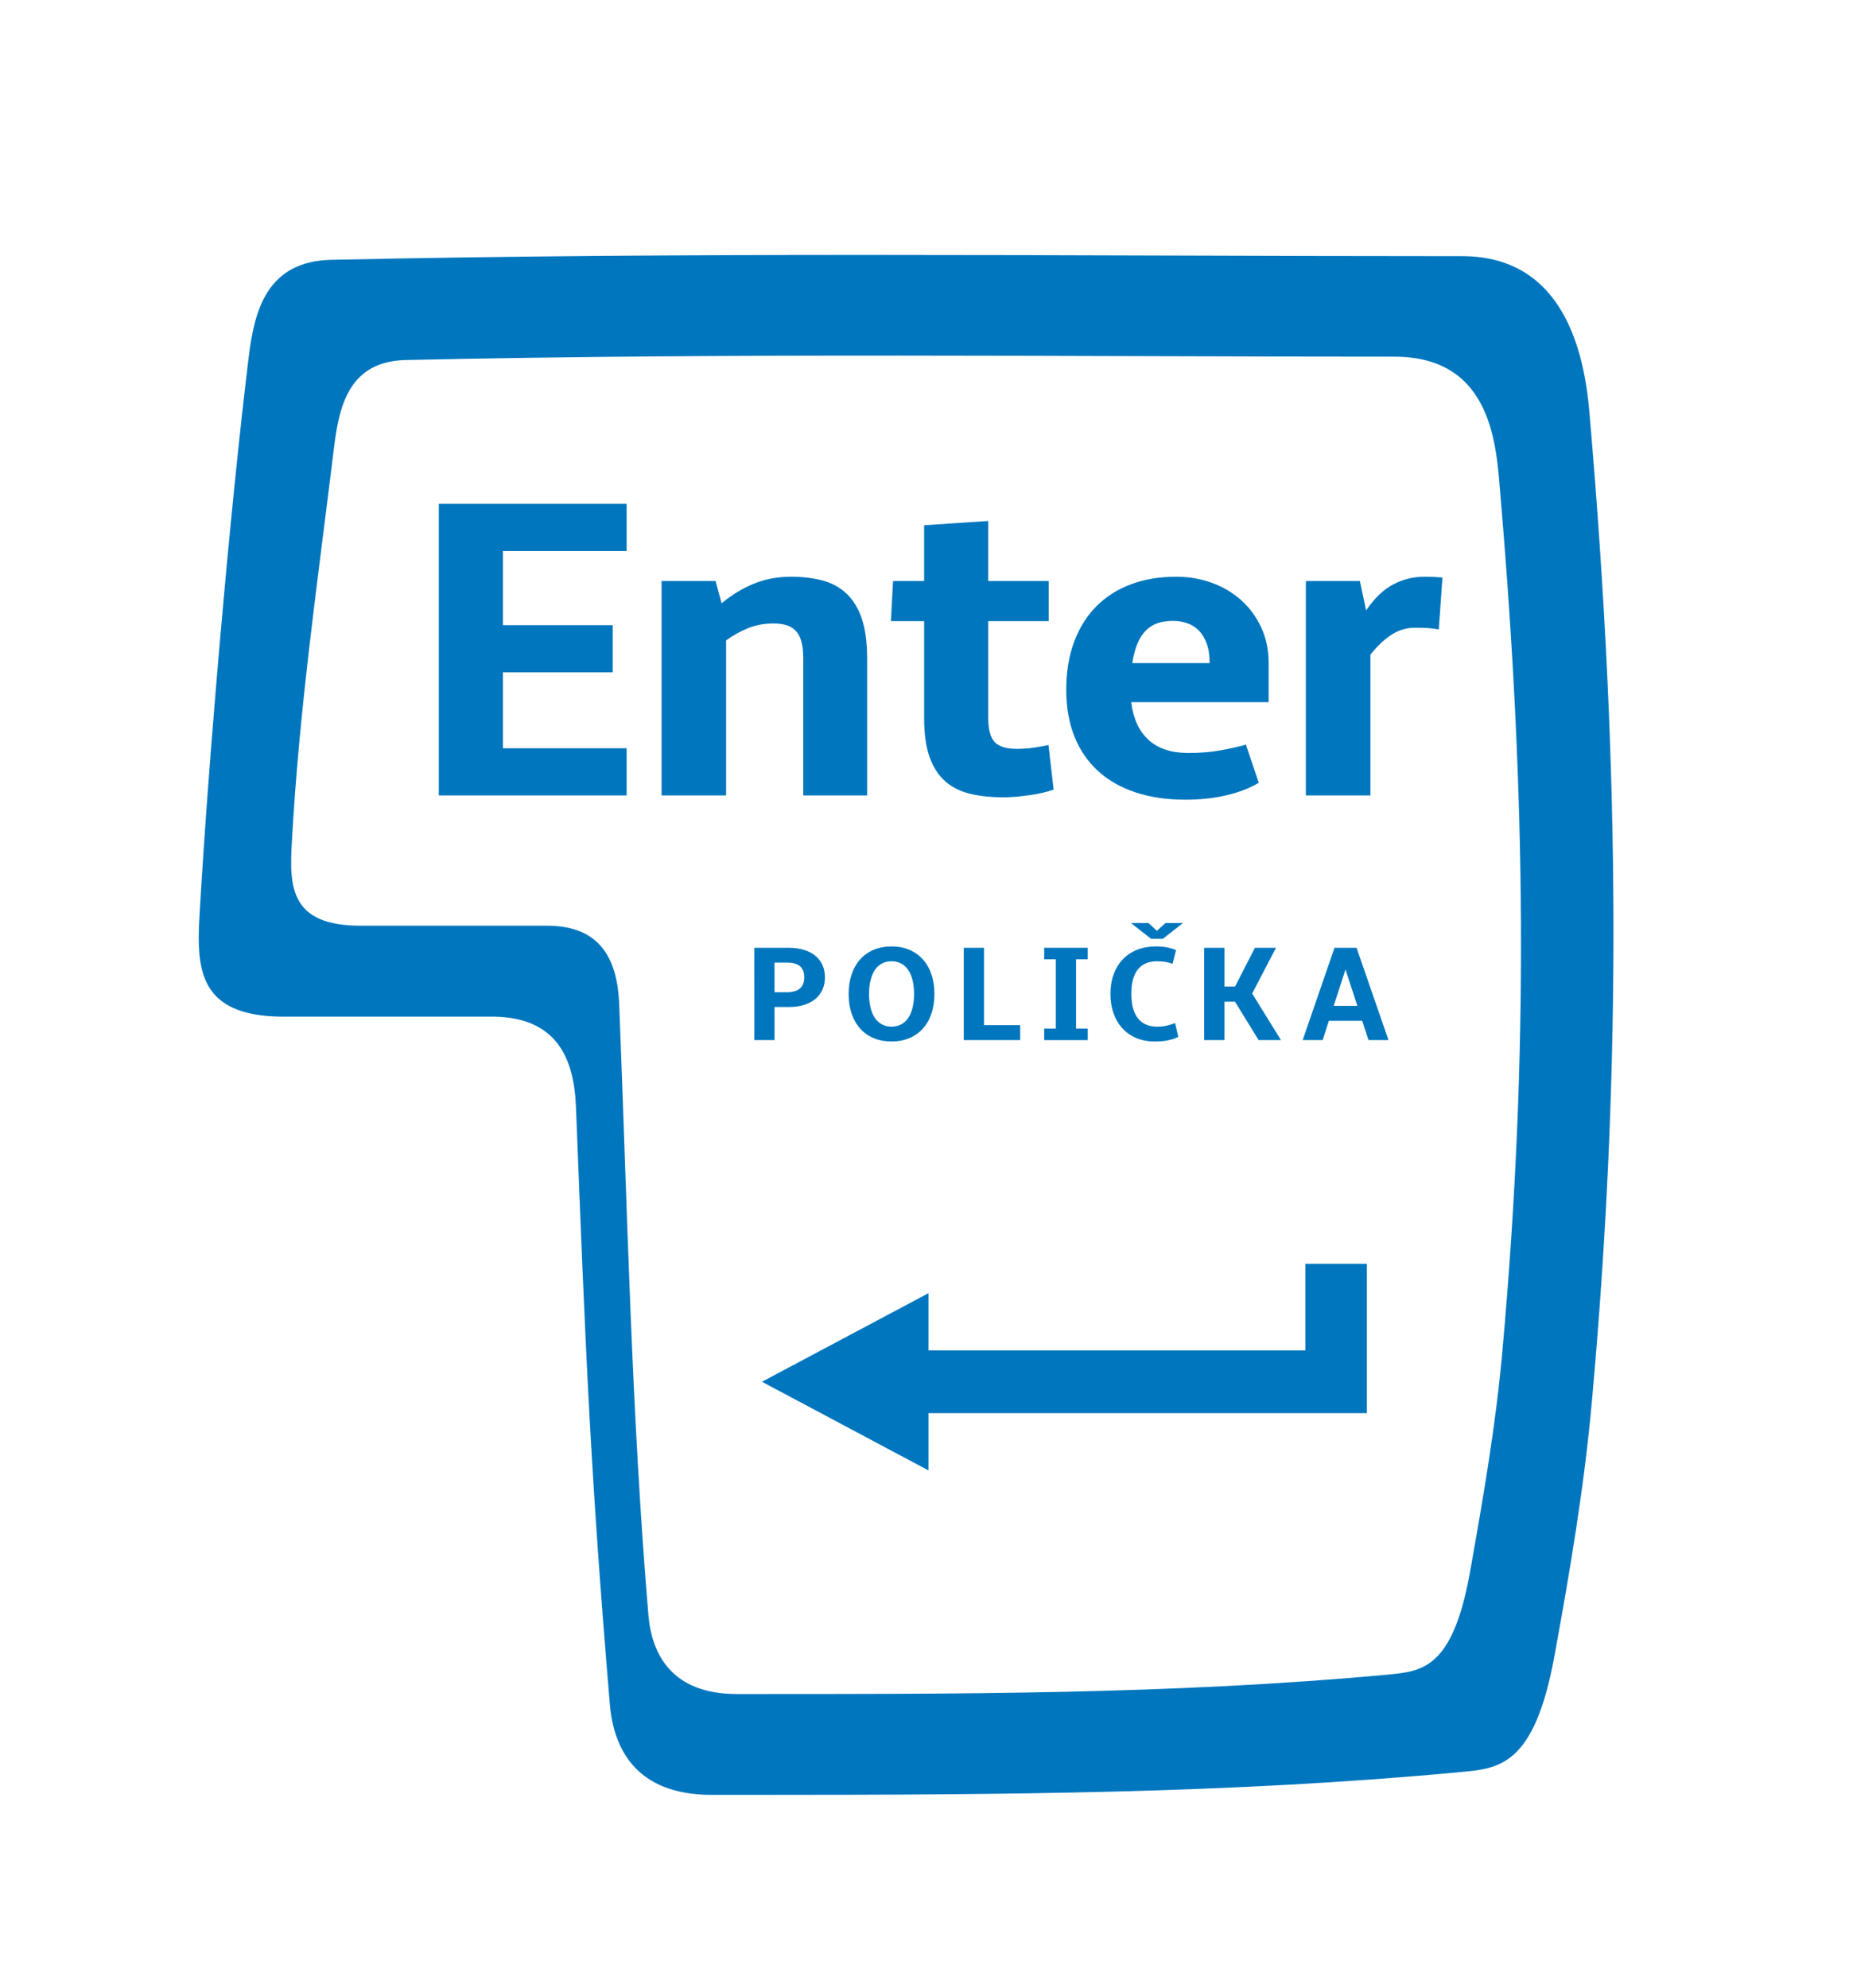
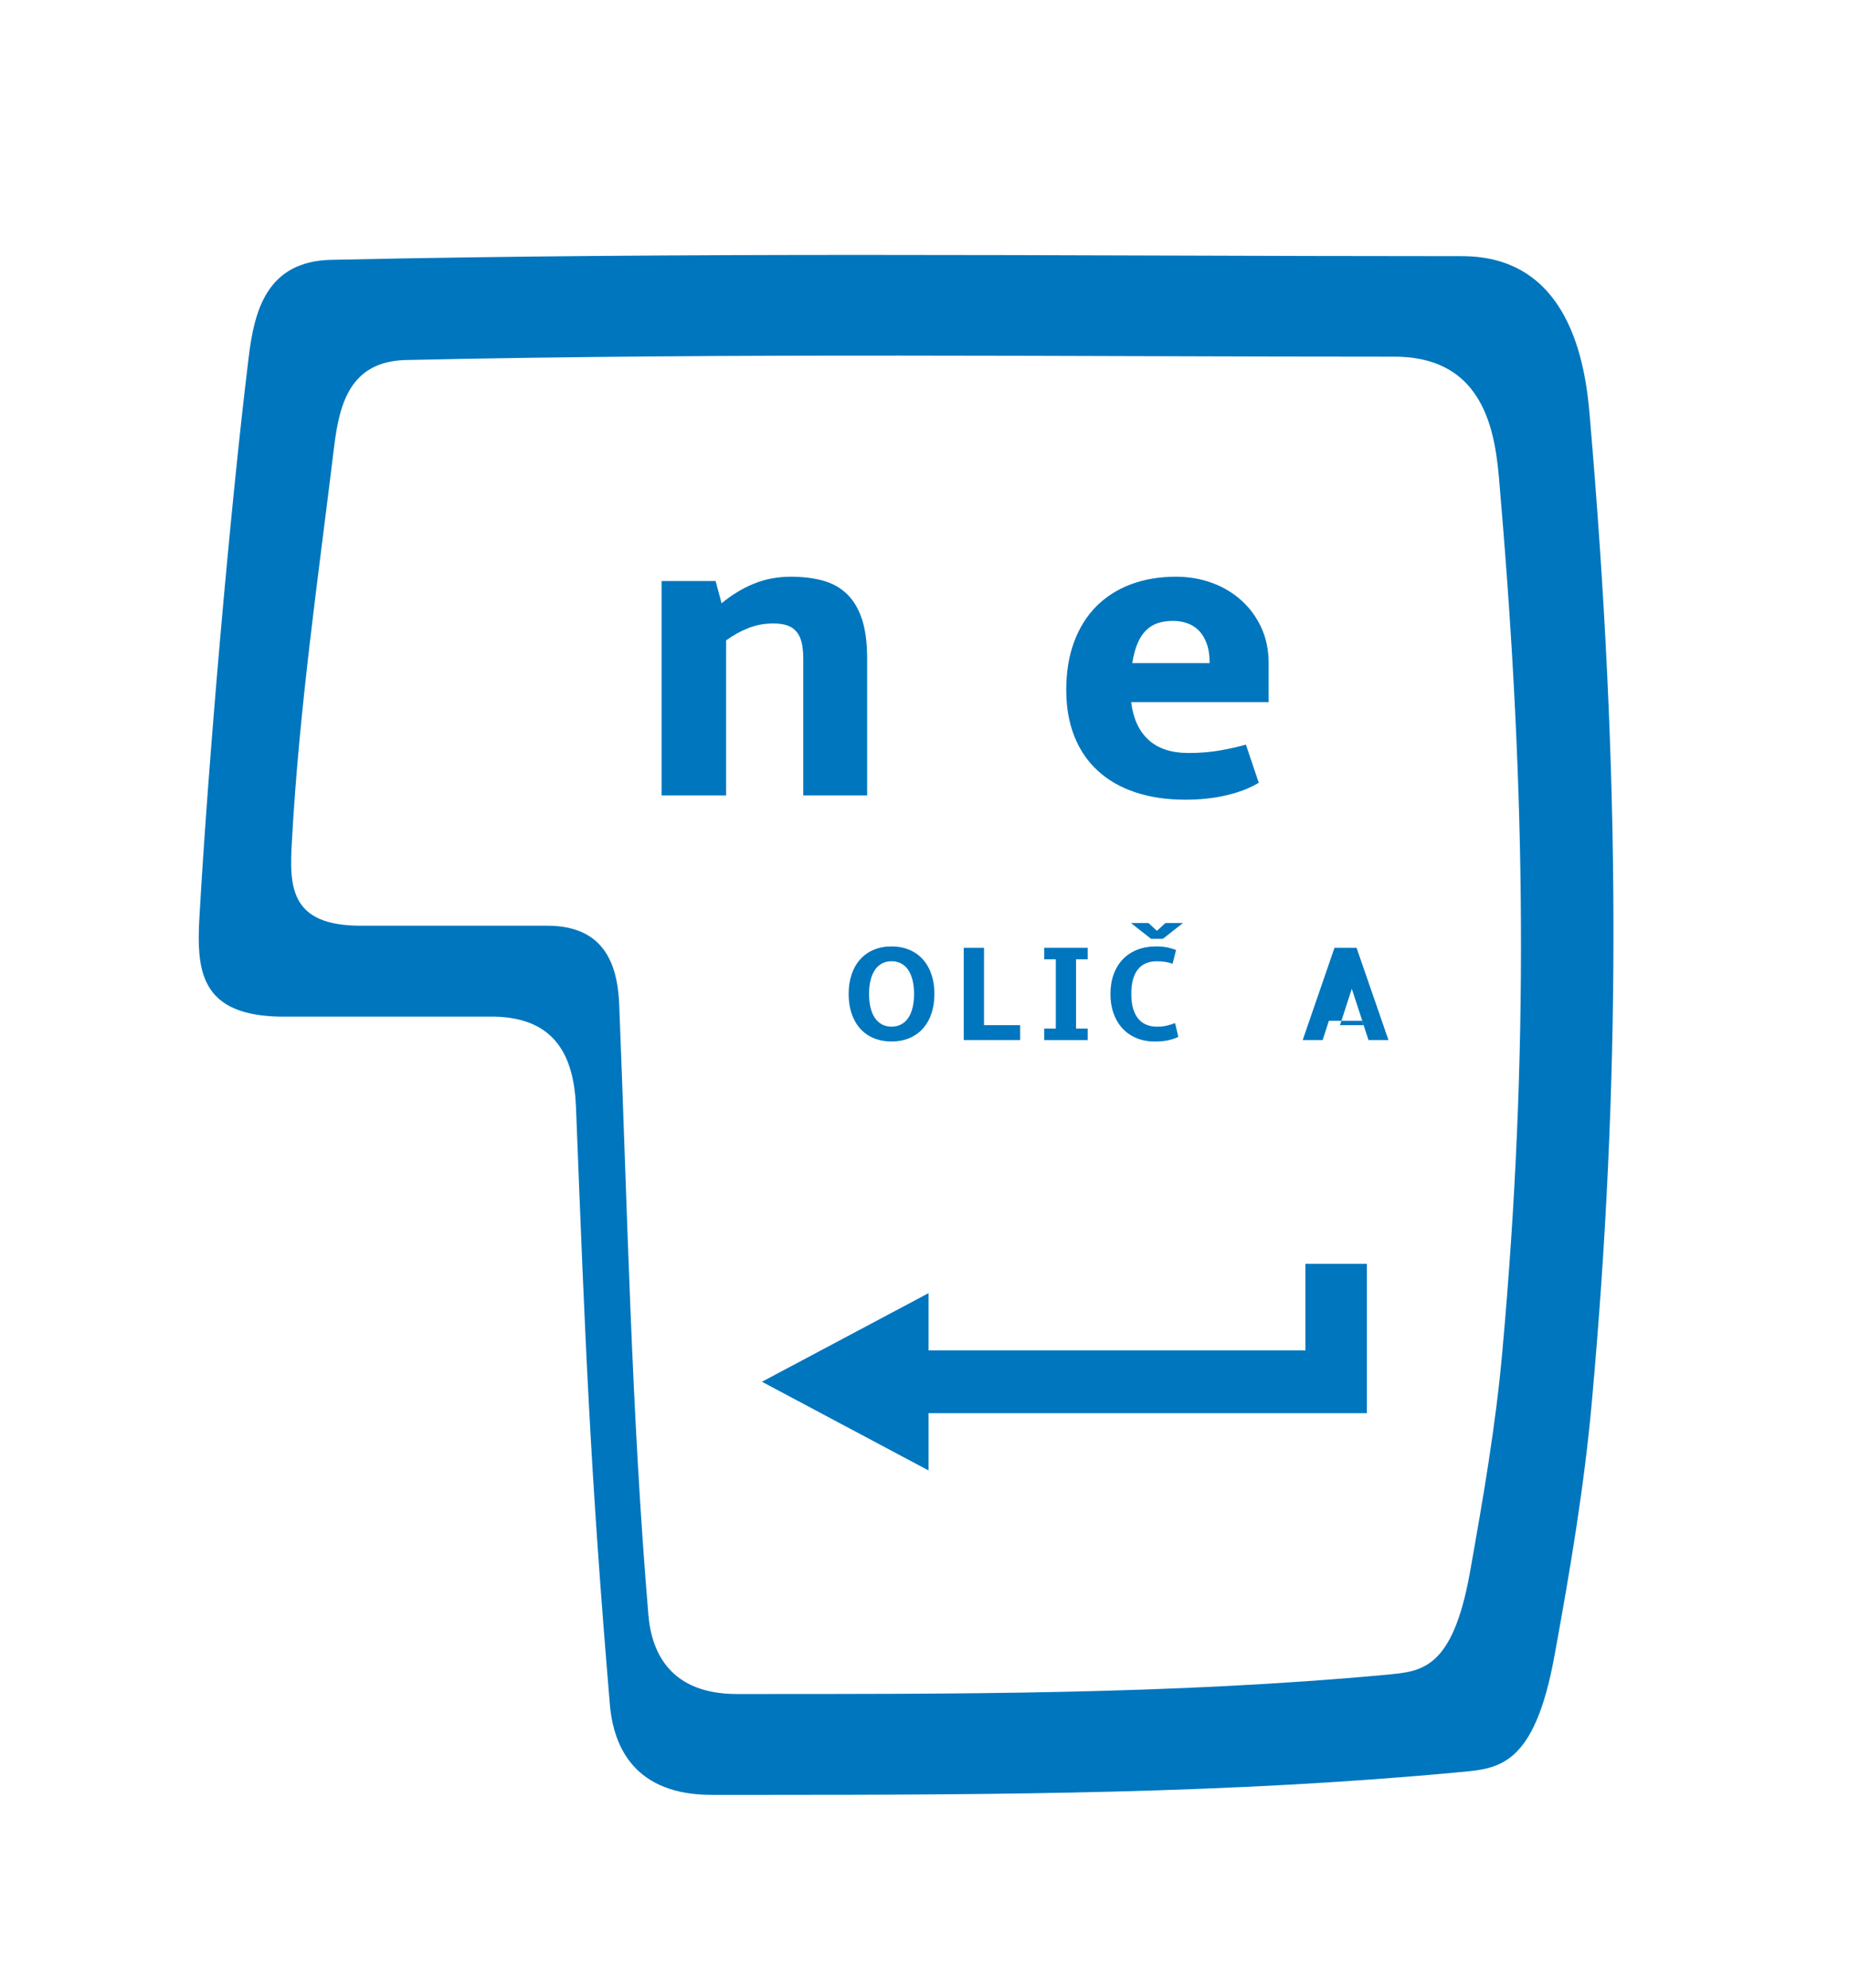
<svg xmlns="http://www.w3.org/2000/svg" xmlns:ns1="http://sodipodi.sourceforge.net/DTD/sodipodi-0.dtd" xmlns:ns2="http://www.inkscape.org/namespaces/inkscape" version="1.1" width="170.079" height="182.835" id="svg3741" viewBox="0 0 170.079 182.835" ns1:docname="enter_logo_CMYK.svg" ns2:version="0.92.4 (5da689c313, 2019-01-14)">
  <defs id="defs3745" />
  <ns1:namedview pagecolor="#ffffff" bordercolor="#666666" borderopacity="1" objecttolerance="10" gridtolerance="10" guidetolerance="10" ns2:pageopacity="0" ns2:pageshadow="2" ns2:window-width="1920" ns2:window-height="1017" id="namedview3743" showgrid="false" ns2:zoom="4.6380719" ns2:cx="85.039352" ns2:cy="91.417297" ns2:window-x="1912" ns2:window-y="32" ns2:window-maximized="1" ns2:current-layer="svg3741" />
  <path d="M 120.078,124.218 H 85.41 v -5.265 l -15.323,8.15 15.323,8.158 v -5.272 h 40.322 v -13.736 h -5.654 z" style="fill:#0076be;fill-rule:evenodd" id="path3713" ns2:connector-curvature="0" />
-   <path d="m 69.382,87.183 h 3.143 c 0.542,0 1.018,0.064 1.439,0.197 0.416,0.13 0.768,0.315 1.052,0.552 0.281,0.238 0.499,0.522 0.645,0.854 0.147,0.333 0.221,0.705 0.221,1.113 0,0.406 -0.075,0.78 -0.221,1.113 -0.147,0.335 -0.364,0.624 -0.645,0.866 -0.284,0.241 -0.637,0.429 -1.052,0.557 -0.421,0.135 -0.898,0.199 -1.439,0.199 H 71.244 v 3.041 h -1.861 z m 1.861,1.361 v 2.729 h 1.142 c 1.063,0 1.591,-0.457 1.591,-1.373 2e-4,-0.467 -0.129,-0.81 -0.394,-1.027 -0.264,-0.218 -0.663,-0.328 -1.196,-0.328 z" style="fill:#0076be;fill-rule:evenodd" id="path3715" ns2:connector-curvature="0" />
  <path d="m 78.062,91.43 c 0,-0.669 0.096,-1.272 0.278,-1.812 0.186,-0.541 0.451,-0.999 0.792,-1.378 0.341,-0.378 0.755,-0.672 1.242,-0.874 0.487,-0.204 1.03,-0.307 1.631,-0.307 0.603,0 1.146,0.103 1.632,0.307 0.485,0.202 0.899,0.496 1.242,0.874 0.343,0.379 0.611,0.837 0.791,1.378 0.189,0.54 0.282,1.143 0.282,1.812 0,0.676 -0.094,1.282 -0.282,1.82 -0.18,0.539 -0.448,0.997 -0.791,1.378 -0.344,0.377 -0.758,0.669 -1.242,0.87 -0.486,0.202 -1.029,0.304 -1.632,0.304 -0.601,0 -1.143,-0.102 -1.631,-0.304 -0.488,-0.201 -0.901,-0.493 -1.242,-0.87 -0.342,-0.381 -0.606,-0.839 -0.792,-1.378 -0.182,-0.538 -0.278,-1.145 -0.278,-1.82 z m 1.877,0 c 0,0.483 0.048,0.91 0.143,1.283 0.096,0.373 0.231,0.689 0.406,0.942 0.179,0.256 0.395,0.451 0.65,0.584 0.257,0.134 0.544,0.199 0.867,0.199 0.325,0 0.615,-0.065 0.873,-0.199 0.26,-0.133 0.475,-0.328 0.652,-0.584 0.178,-0.254 0.312,-0.569 0.408,-0.942 0.093,-0.373 0.141,-0.8 0.141,-1.283 0,-0.481 -0.048,-0.911 -0.141,-1.281 -0.096,-0.374 -0.229,-0.689 -0.408,-0.945 -0.177,-0.257 -0.392,-0.45 -0.652,-0.583 -0.258,-0.133 -0.548,-0.2 -0.873,-0.2 -0.323,0 -0.61,0.067 -0.867,0.2 -0.255,0.133 -0.472,0.326 -0.65,0.583 -0.175,0.257 -0.311,0.571 -0.406,0.945 -0.095,0.37 -0.143,0.8 -0.143,1.281 z" style="fill:#0076be;fill-rule:evenodd" id="path3717" ns2:connector-curvature="0" />
  <path d="m 88.651,87.183 h 1.861 v 7.119 h 3.327 v 1.374 H 88.651 Z" style="fill:#0076be;fill-rule:evenodd" id="path3719" ns2:connector-curvature="0" />
  <path d="m 96.05,95.677 v -1.062 h 1.067 v -6.371 h -1.067 v -1.06 h 4.001 v 1.06 h -1.072 v 6.371 h 1.072 v 1.062 z" style="fill:#0076be;fill-rule:evenodd" id="path3721" ns2:connector-curvature="0" />
  <path d="m 102.145,91.42 c 0,-0.659 0.097,-1.259 0.295,-1.796 0.195,-0.536 0.474,-0.996 0.836,-1.376 0.362,-0.379 0.802,-0.674 1.318,-0.881 0.52,-0.205 1.101,-0.308 1.749,-0.308 0.423,0 0.781,0.034 1.075,0.1 0.295,0.066 0.548,0.143 0.76,0.23 l -0.319,1.264 c -0.195,-0.071 -0.419,-0.129 -0.66,-0.17 -0.244,-0.041 -0.5,-0.061 -0.776,-0.061 -0.365,0 -0.689,0.056 -0.983,0.175 -0.293,0.115 -0.539,0.294 -0.743,0.54 -0.204,0.242 -0.359,0.554 -0.47,0.929 -0.11,0.377 -0.166,0.825 -0.166,1.355 0,0.524 0.057,0.975 0.167,1.356 0.114,0.38 0.274,0.692 0.48,0.939 0.205,0.247 0.455,0.427 0.747,0.547 0.294,0.121 0.618,0.177 0.979,0.177 0.337,0 0.645,-0.033 0.922,-0.102 0.282,-0.068 0.526,-0.144 0.736,-0.227 l 0.295,1.269 c -0.242,0.121 -0.538,0.221 -0.886,0.302 -0.35,0.083 -0.777,0.123 -1.279,0.123 -0.625,0 -1.187,-0.106 -1.689,-0.316 -0.504,-0.211 -0.933,-0.507 -1.284,-0.89 -0.354,-0.385 -0.628,-0.845 -0.818,-1.383 -0.193,-0.541 -0.289,-1.139 -0.289,-1.794 z m 5.055,-6.512 h 1.611 l -1.846,1.451 h -1.085 l -1.848,-1.451 h 1.611 l 0.775,0.715 z" style="fill:#0076be;fill-rule:evenodd" id="path3723" ns2:connector-curvature="0" />
-   <path d="m 113.598,92.141 h -0.966 v 3.534 h -1.868 v -8.492 h 1.868 v 3.565 h 0.974 l 1.828,-3.565 h 1.937 l -2.192,4.209 2.649,4.283 h -2.055 z" style="fill:#0076be;fill-rule:evenodd" id="path3725" ns2:connector-curvature="0" />
-   <path d="m 125.3,93.902 h -3.065 l -0.573,1.774 h -1.837 l 2.928,-8.493 h 2.028 l 2.937,8.493 h -1.837 z m -2.623,-1.373 h 2.183 l -1.097,-3.347 z" style="fill:#0076be;fill-rule:evenodd" id="path3727" ns2:connector-curvature="0" />
-   <path d="M 40.365,73.168 V 46.346 h 17.274 v 4.338 H 46.262 v 6.824 h 10.1 v 4.339 H 46.262 v 6.983 h 11.377 v 4.339 z" style="fill:#0076be;fill-rule:evenodd" id="path3729" ns2:connector-curvature="0" />
+   <path d="m 125.3,93.902 h -3.065 l -0.573,1.774 h -1.837 l 2.928,-8.493 h 2.028 l 2.937,8.493 h -1.837 m -2.623,-1.373 h 2.183 l -1.097,-3.347 z" style="fill:#0076be;fill-rule:evenodd" id="path3727" ns2:connector-curvature="0" />
  <path d="m 60.854,53.445 h 4.969 l 0.552,2.051 c 0.933,-0.775 1.921,-1.377 2.967,-1.804 1.046,-0.428 2.186,-0.641 3.421,-0.641 1.066,0 2.027,0.115 2.889,0.345 0.863,0.231 1.599,0.631 2.21,1.202 0.61,0.573 1.08,1.342 1.41,2.31 0.327,0.966 0.491,2.192 0.491,3.676 V 73.168 H 73.888 V 60.584 c 0,-0.605 -0.054,-1.111 -0.158,-1.518 -0.104,-0.407 -0.268,-0.739 -0.494,-0.996 -0.221,-0.255 -0.507,-0.441 -0.856,-0.552 -0.349,-0.111 -0.76,-0.167 -1.232,-0.167 -0.841,0 -1.621,0.143 -2.338,0.433 -0.717,0.289 -1.39,0.664 -2.02,1.124 v 14.261 h -5.936 z" style="fill:#0076be;fill-rule:evenodd" id="path3731" ns2:connector-curvature="0" />
-   <path d="m 82.146,53.445 h 2.86 v -5.128 l 5.897,-0.395 v 5.522 h 5.559 v 3.689 h -5.559 v 8.913 c 0,1.052 0.195,1.788 0.59,2.209 0.395,0.421 1.066,0.631 2.014,0.631 0.578,-3e-4 1.119,-0.039 1.627,-0.118 0.507,-0.079 0.941,-0.159 1.31,-0.237 l 0.475,4.102 c -0.29,0.105 -0.618,0.202 -0.987,0.287 -0.368,0.085 -0.754,0.158 -1.16,0.217 -0.412,0.06 -0.824,0.108 -1.244,0.147 -0.42,0.04 -0.828,0.059 -1.222,0.059 -1.146,0 -2.169,-0.108 -3.069,-0.325 -0.901,-0.216 -1.663,-0.597 -2.286,-1.145 -0.624,-0.545 -1.105,-1.287 -1.441,-2.228 -0.336,-0.939 -0.503,-2.14 -0.503,-3.6 v -8.913 h -3.057 z" style="fill:#0076be;fill-rule:evenodd" id="path3733" ns2:connector-curvature="0" />
  <path d="m 104.05,64.588 c 0.187,1.512 0.717,2.669 1.598,3.471 0.88,0.803 2.098,1.205 3.649,1.205 1.118,0 2.122,-0.083 3.017,-0.249 0.895,-0.164 1.658,-0.338 2.288,-0.522 l 1.185,3.51 c -0.829,0.499 -1.823,0.884 -2.979,1.153 -1.158,0.271 -2.412,0.405 -3.765,0.405 -1.725,0 -3.263,-0.228 -4.614,-0.681 -1.356,-0.453 -2.505,-1.112 -3.441,-1.972 -0.943,-0.861 -1.662,-1.916 -2.16,-3.166 -0.498,-1.25 -0.75,-2.675 -0.75,-4.278 0,-1.645 0.238,-3.114 0.719,-4.408 0.48,-1.296 1.162,-2.388 2.041,-3.275 0.882,-0.886 1.943,-1.565 3.185,-2.03 1.242,-0.467 2.628,-0.7 4.154,-0.7 1.184,0 2.288,0.192 3.321,0.571 1.033,0.382 1.933,0.92 2.701,1.617 0.77,0.697 1.377,1.531 1.826,2.505 0.447,0.975 0.67,2.058 0.67,3.255 v 3.589 z m 3.865,-7.475 c -0.499,0 -0.953,0.061 -1.361,0.186 -0.407,0.127 -0.77,0.34 -1.094,0.643 -0.322,0.302 -0.592,0.701 -0.808,1.202 -0.216,0.5 -0.386,1.116 -0.502,1.855 l 7.117,-3e-4 c 0,-0.711 -0.09,-1.316 -0.274,-1.814 -0.183,-0.5 -0.431,-0.9 -0.741,-1.203 -0.307,-0.303 -0.661,-0.524 -1.064,-0.659 -0.399,-0.139 -0.825,-0.209 -1.272,-0.209 z" style="fill:#0076be;fill-rule:evenodd" id="path3735" ns2:connector-curvature="0" />
-   <path d="m 120.12,53.445 h 4.968 l 0.573,2.701 c 0.776,-1.13 1.611,-1.93 2.508,-2.395 0.891,-0.468 1.845,-0.701 2.856,-0.701 0.262,0 0.539,0.007 0.831,0.019 0.291,0.013 0.562,0.033 0.826,0.058 l -0.335,4.774 c -0.343,-0.065 -0.684,-0.108 -1.024,-0.128 -0.342,-0.02 -0.729,-0.03 -1.166,-0.03 -0.801,0 -1.541,0.229 -2.217,0.682 -0.677,0.453 -1.305,1.055 -1.884,1.804 v 12.94 h -5.936 z" style="fill:#0076be;fill-rule:evenodd" id="path3737" ns2:connector-curvature="0" />
  <path d="m 146.233,38.299 c -0.392,-4.912 -1.901,-14.735 -11.74,-14.735 -18.51,0 -36.877,-0.118 -55.251,-0.116 -16.212,0.002 -32.43,0.098 -48.757,0.453 -5.942,0.12 -7.095,4.664 -7.614,8.997 -1.724,14.068 -3.756,37.643 -4.545,51.801 -0.026,0.521 -0.044,1.031 -0.045,1.526 -0.008,4.038 1.078,7.133 7.351,7.29 h 19.742 c 5.822,0.077 7.426,3.787 7.606,8.307 0.847,21.574 1.304,33.459 3.12,54.98 0.335,3.966 2.341,8.3 9.338,8.3 h 1.077 1.077 3.233 c 21.193,-0.004 42.421,-0.108 63.496,-2.093 3.539,-0.33 6.818,-0.512 8.671,-10.728 1.424,-7.784 2.752,-15.636 3.45,-23.517 1.319,-14.653 1.949,-28.5 1.97,-42.309 v -1.483 c -0.025,-15.225 -0.787,-30.439 -2.179,-46.672 z m -8.035,85.952 c -0.607,6.874 -1.793,13.668 -2.998,20.454 -1.608,8.88 -4.458,9.026 -7.527,9.335 -19.882,1.845 -39.923,1.787 -59.895,1.787 -6.071,0 -7.826,-3.758 -8.132,-7.215 -1.573,-18.691 -1.938,-37.49 -2.691,-56.245 -0.161,-3.942 -1.578,-7.213 -6.617,-7.213 H 33.184 c -6.49,0 -6.577,-3.547 -6.339,-7.671 0.669,-12.306 2.424,-24.339 3.908,-36.554 0.488,-3.787 1.459,-7.723 6.64,-7.813 30.285,-0.668 60.573,-0.307 90.861,-0.307 9.209,0 9.399,8.546 9.767,12.82 2.33,27.37 2.629,51.37 0.177,78.621 z" style="fill:#0076be;fill-rule:evenodd" id="path3739" ns2:connector-curvature="0" />
</svg>